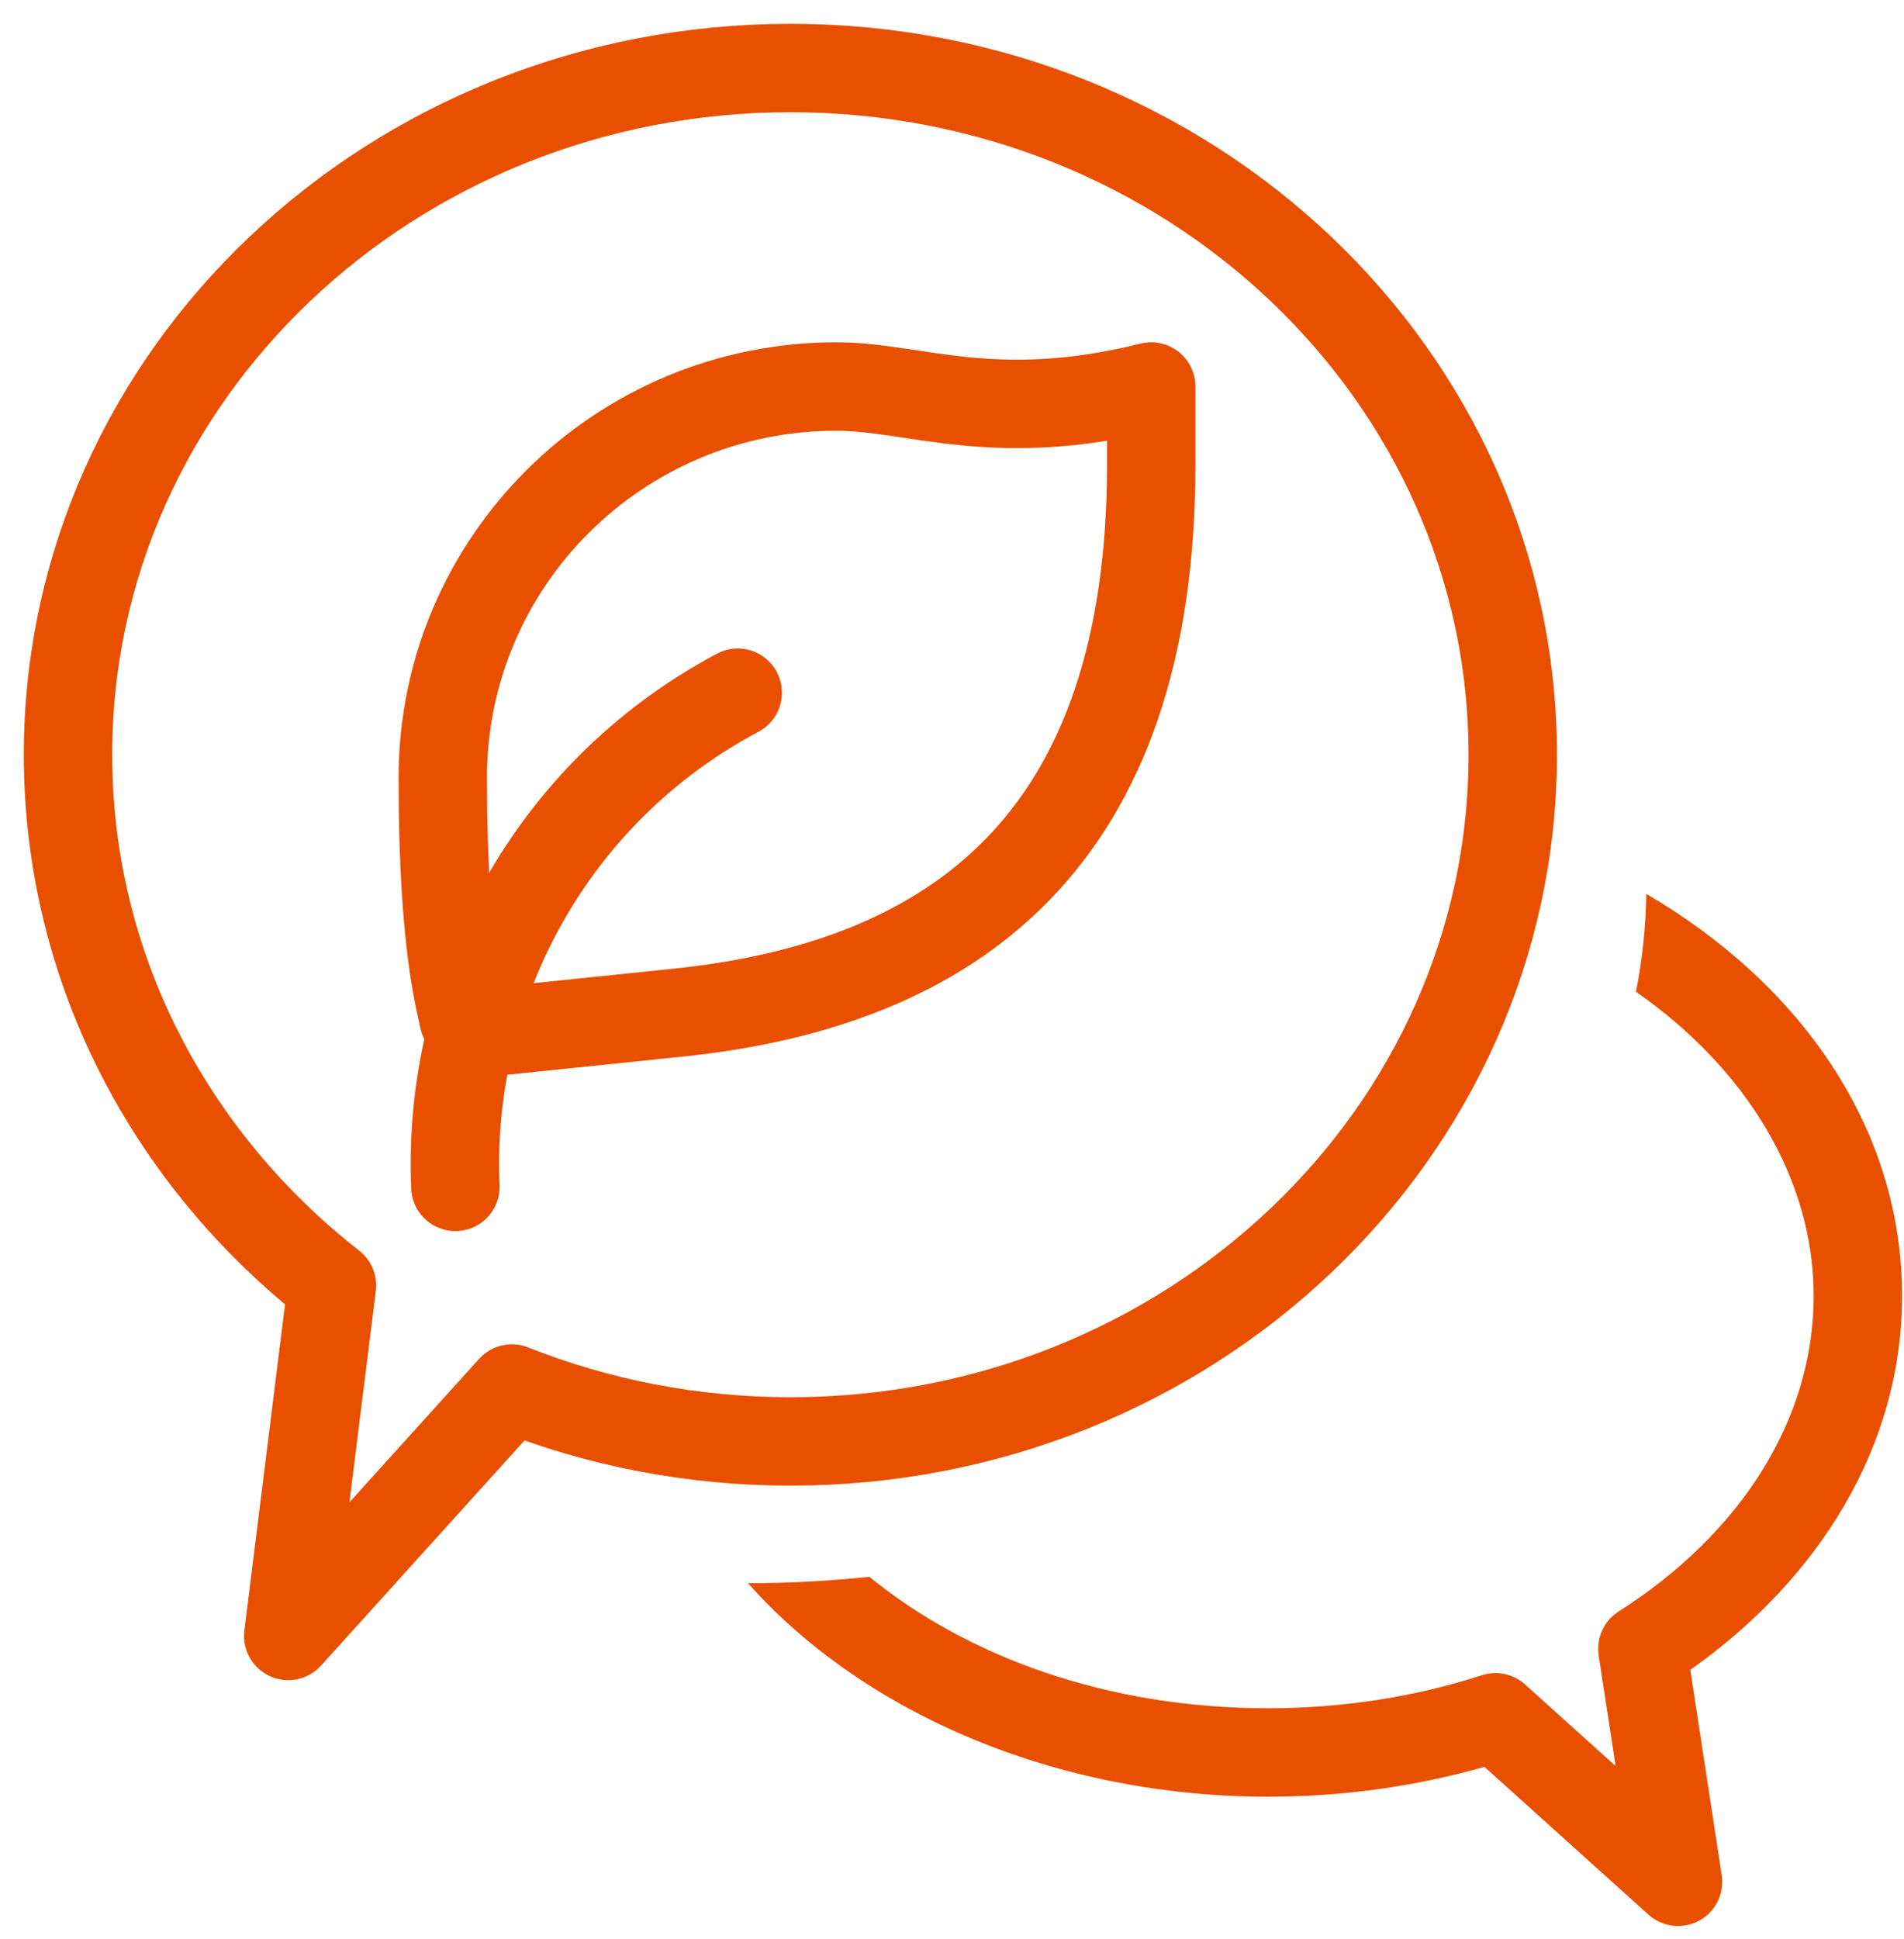
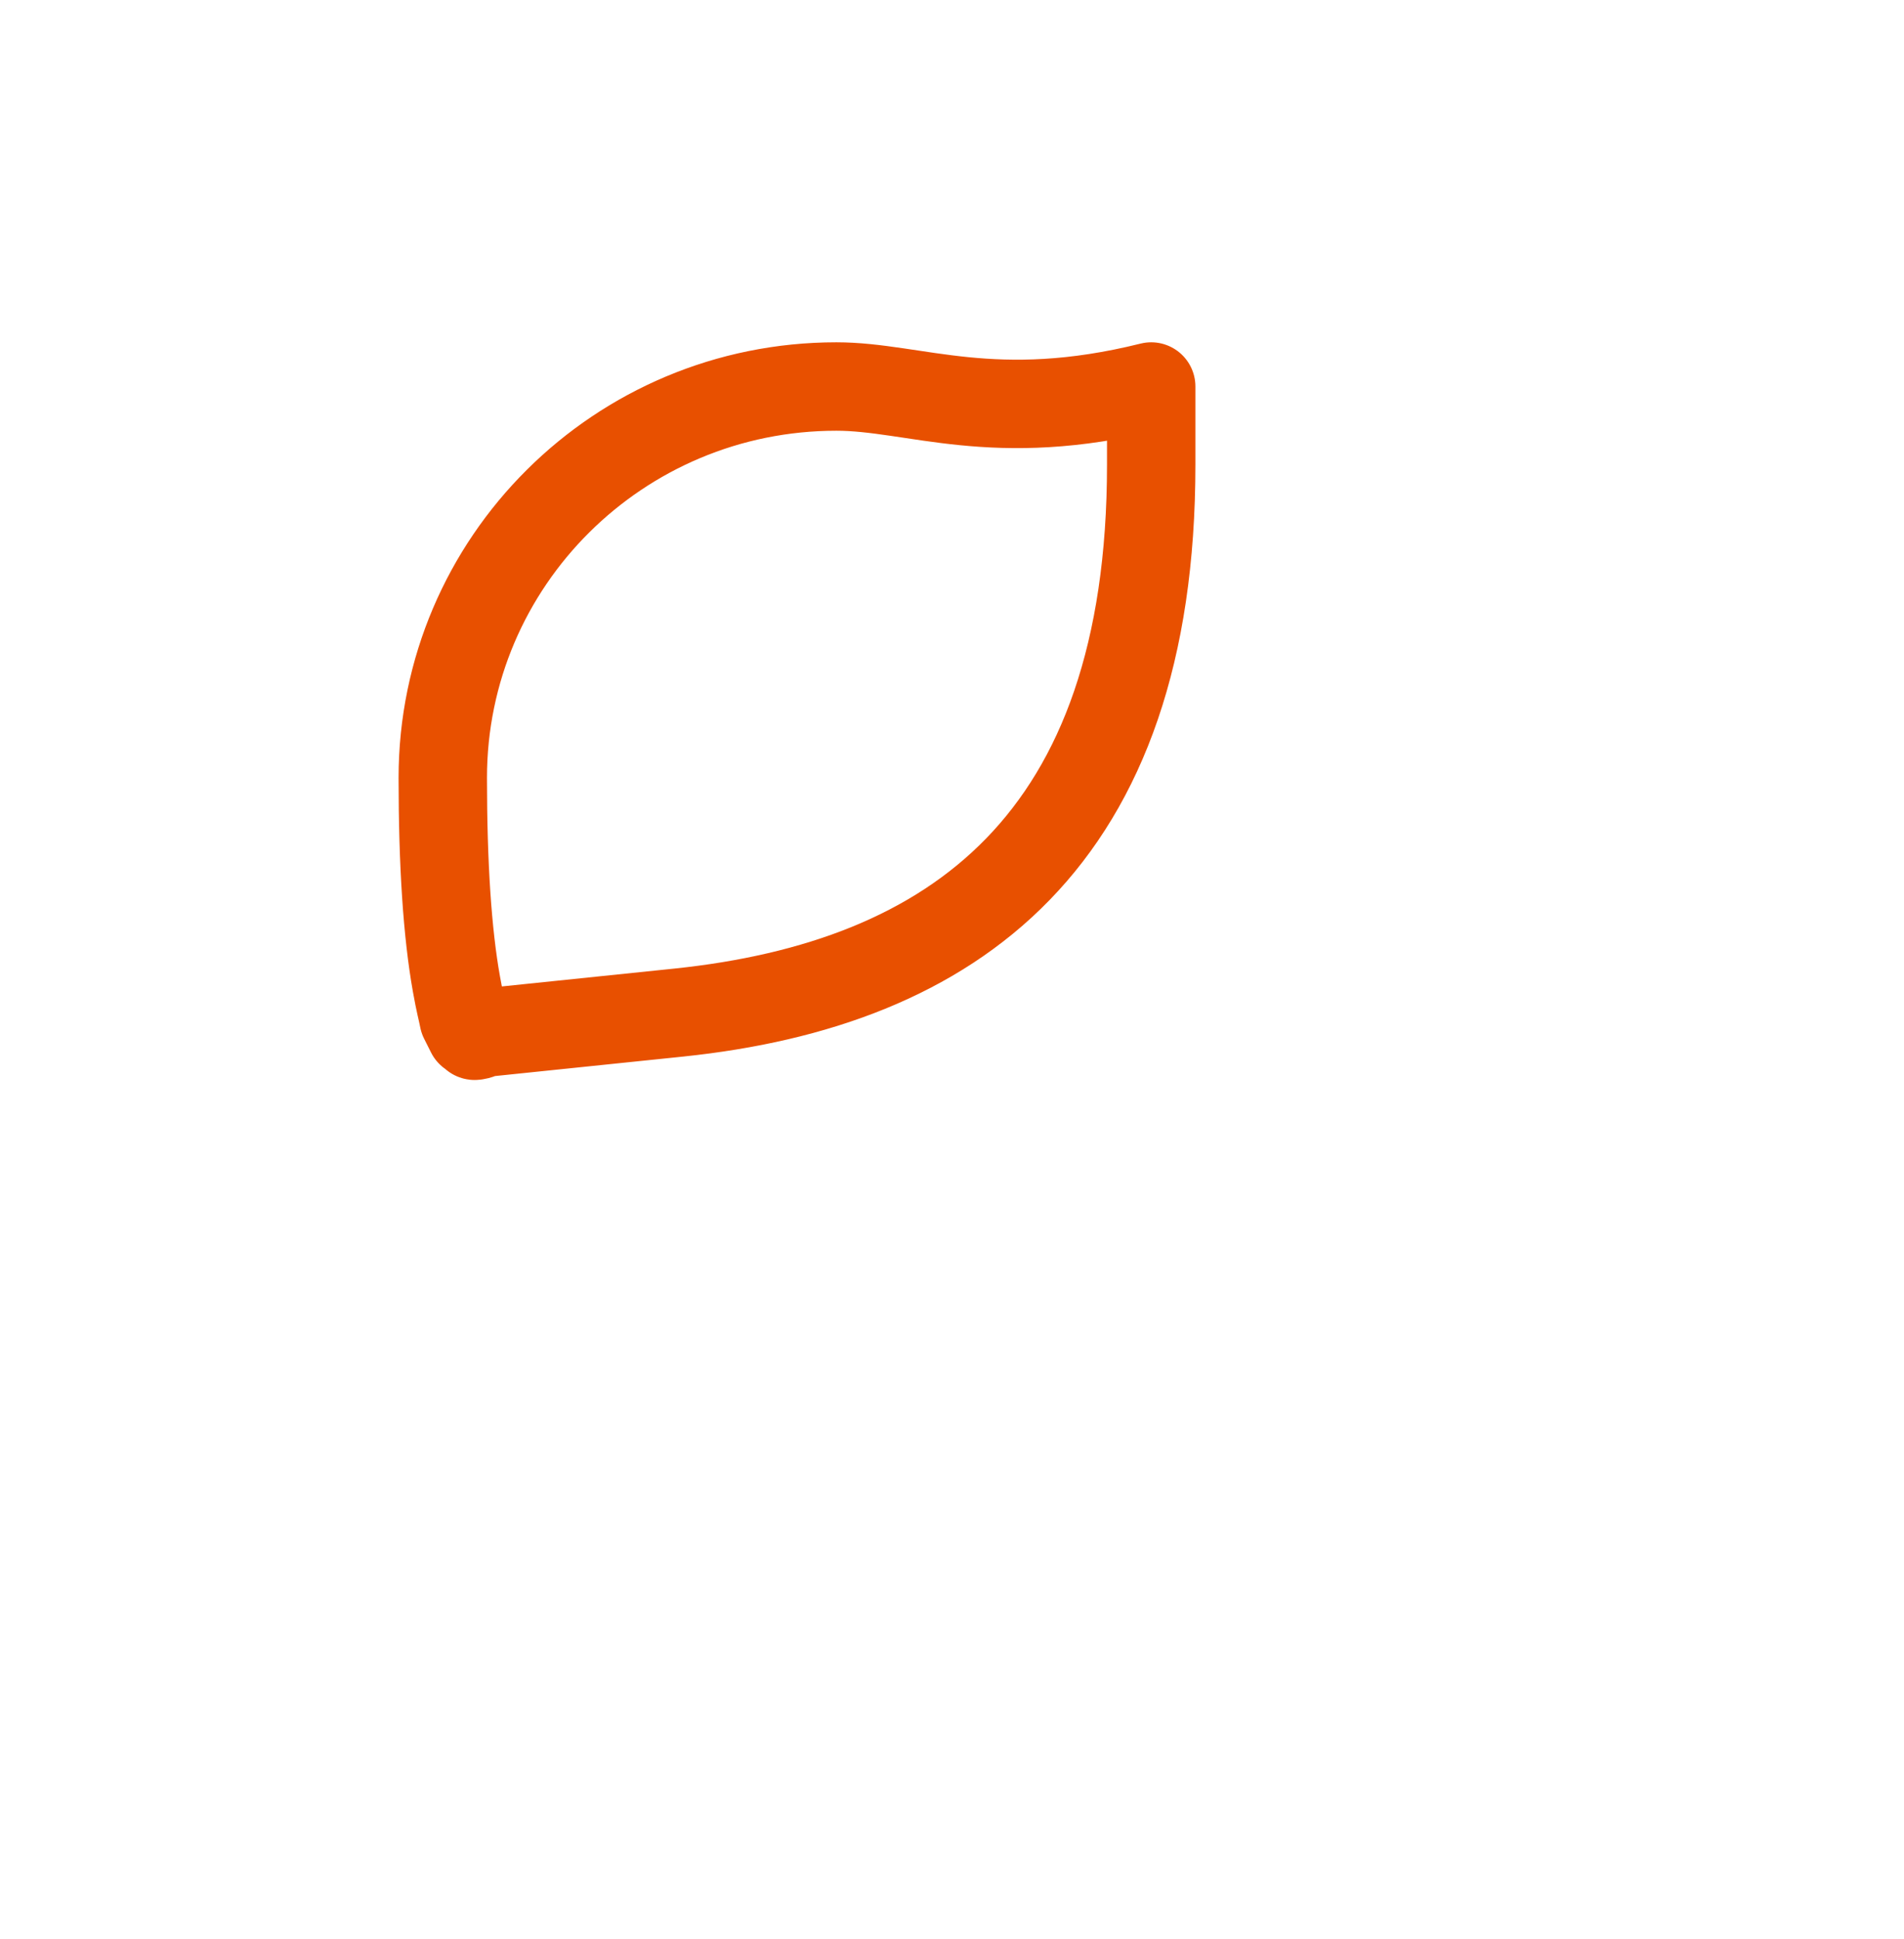
<svg xmlns="http://www.w3.org/2000/svg" width="56" height="57" viewBox="0 0 56 57" fill="none">
-   <path d="M21.698 20.366C16.187 23.296 13.141 29.049 13.394 34.895" stroke="#E85000" stroke-width="2.6" stroke-linecap="round" />
  <path d="M33.859 11.364V13.664C33.859 24.739 28.037 28.928 19.968 29.77L14.249 30.362C13.432 30.566 14.657 30.362 13.84 30.362L13.636 29.956C13.584 29.686 13.532 29.534 13.424 28.928C13.158 27.439 13.023 25.419 13.023 22.868C13.023 16.514 18.205 11.364 24.599 11.364C26.913 11.364 29.229 12.514 33.859 11.364Z" stroke="#E85000" stroke-width="2.6" stroke-linejoin="round" />
-   <path d="M2 22.19C2 11.04 11.512 2 23.247 2C34.981 2 44.492 11.04 44.492 22.19C44.492 33.34 34.98 42.379 23.247 42.379C20.343 42.379 17.576 41.825 15.055 40.823L8.478 48.098L9.763 37.793C5.024 34.09 2 28.476 2 22.19Z" stroke="#E85000" stroke-width="2.6" stroke-linejoin="round" />
-   <path d="M48.422 26.282C52.933 28.917 55.943 33.142 55.943 38.102C55.943 42.554 53.465 46.451 49.715 49.094L50.639 55.13C50.722 55.673 50.456 56.21 49.972 56.471C49.489 56.731 48.893 56.66 48.485 56.293L43.659 51.946C41.67 52.514 39.527 52.825 37.297 52.825C31.113 52.825 25.427 50.4 22 46.548C23.209 46.547 24.401 46.482 25.569 46.359C28.446 48.707 32.561 50.224 37.297 50.224C39.532 50.224 41.657 49.877 43.585 49.253L43.752 49.211C44.144 49.139 44.553 49.253 44.854 49.524L47.518 51.923L47.02 48.672C46.943 48.163 47.173 47.654 47.607 47.378C51.199 45.092 53.343 41.731 53.343 38.102C53.343 34.664 51.368 31.423 48.117 29.159C48.302 28.222 48.405 27.261 48.422 26.282Z" fill="#E85000" />
</svg>